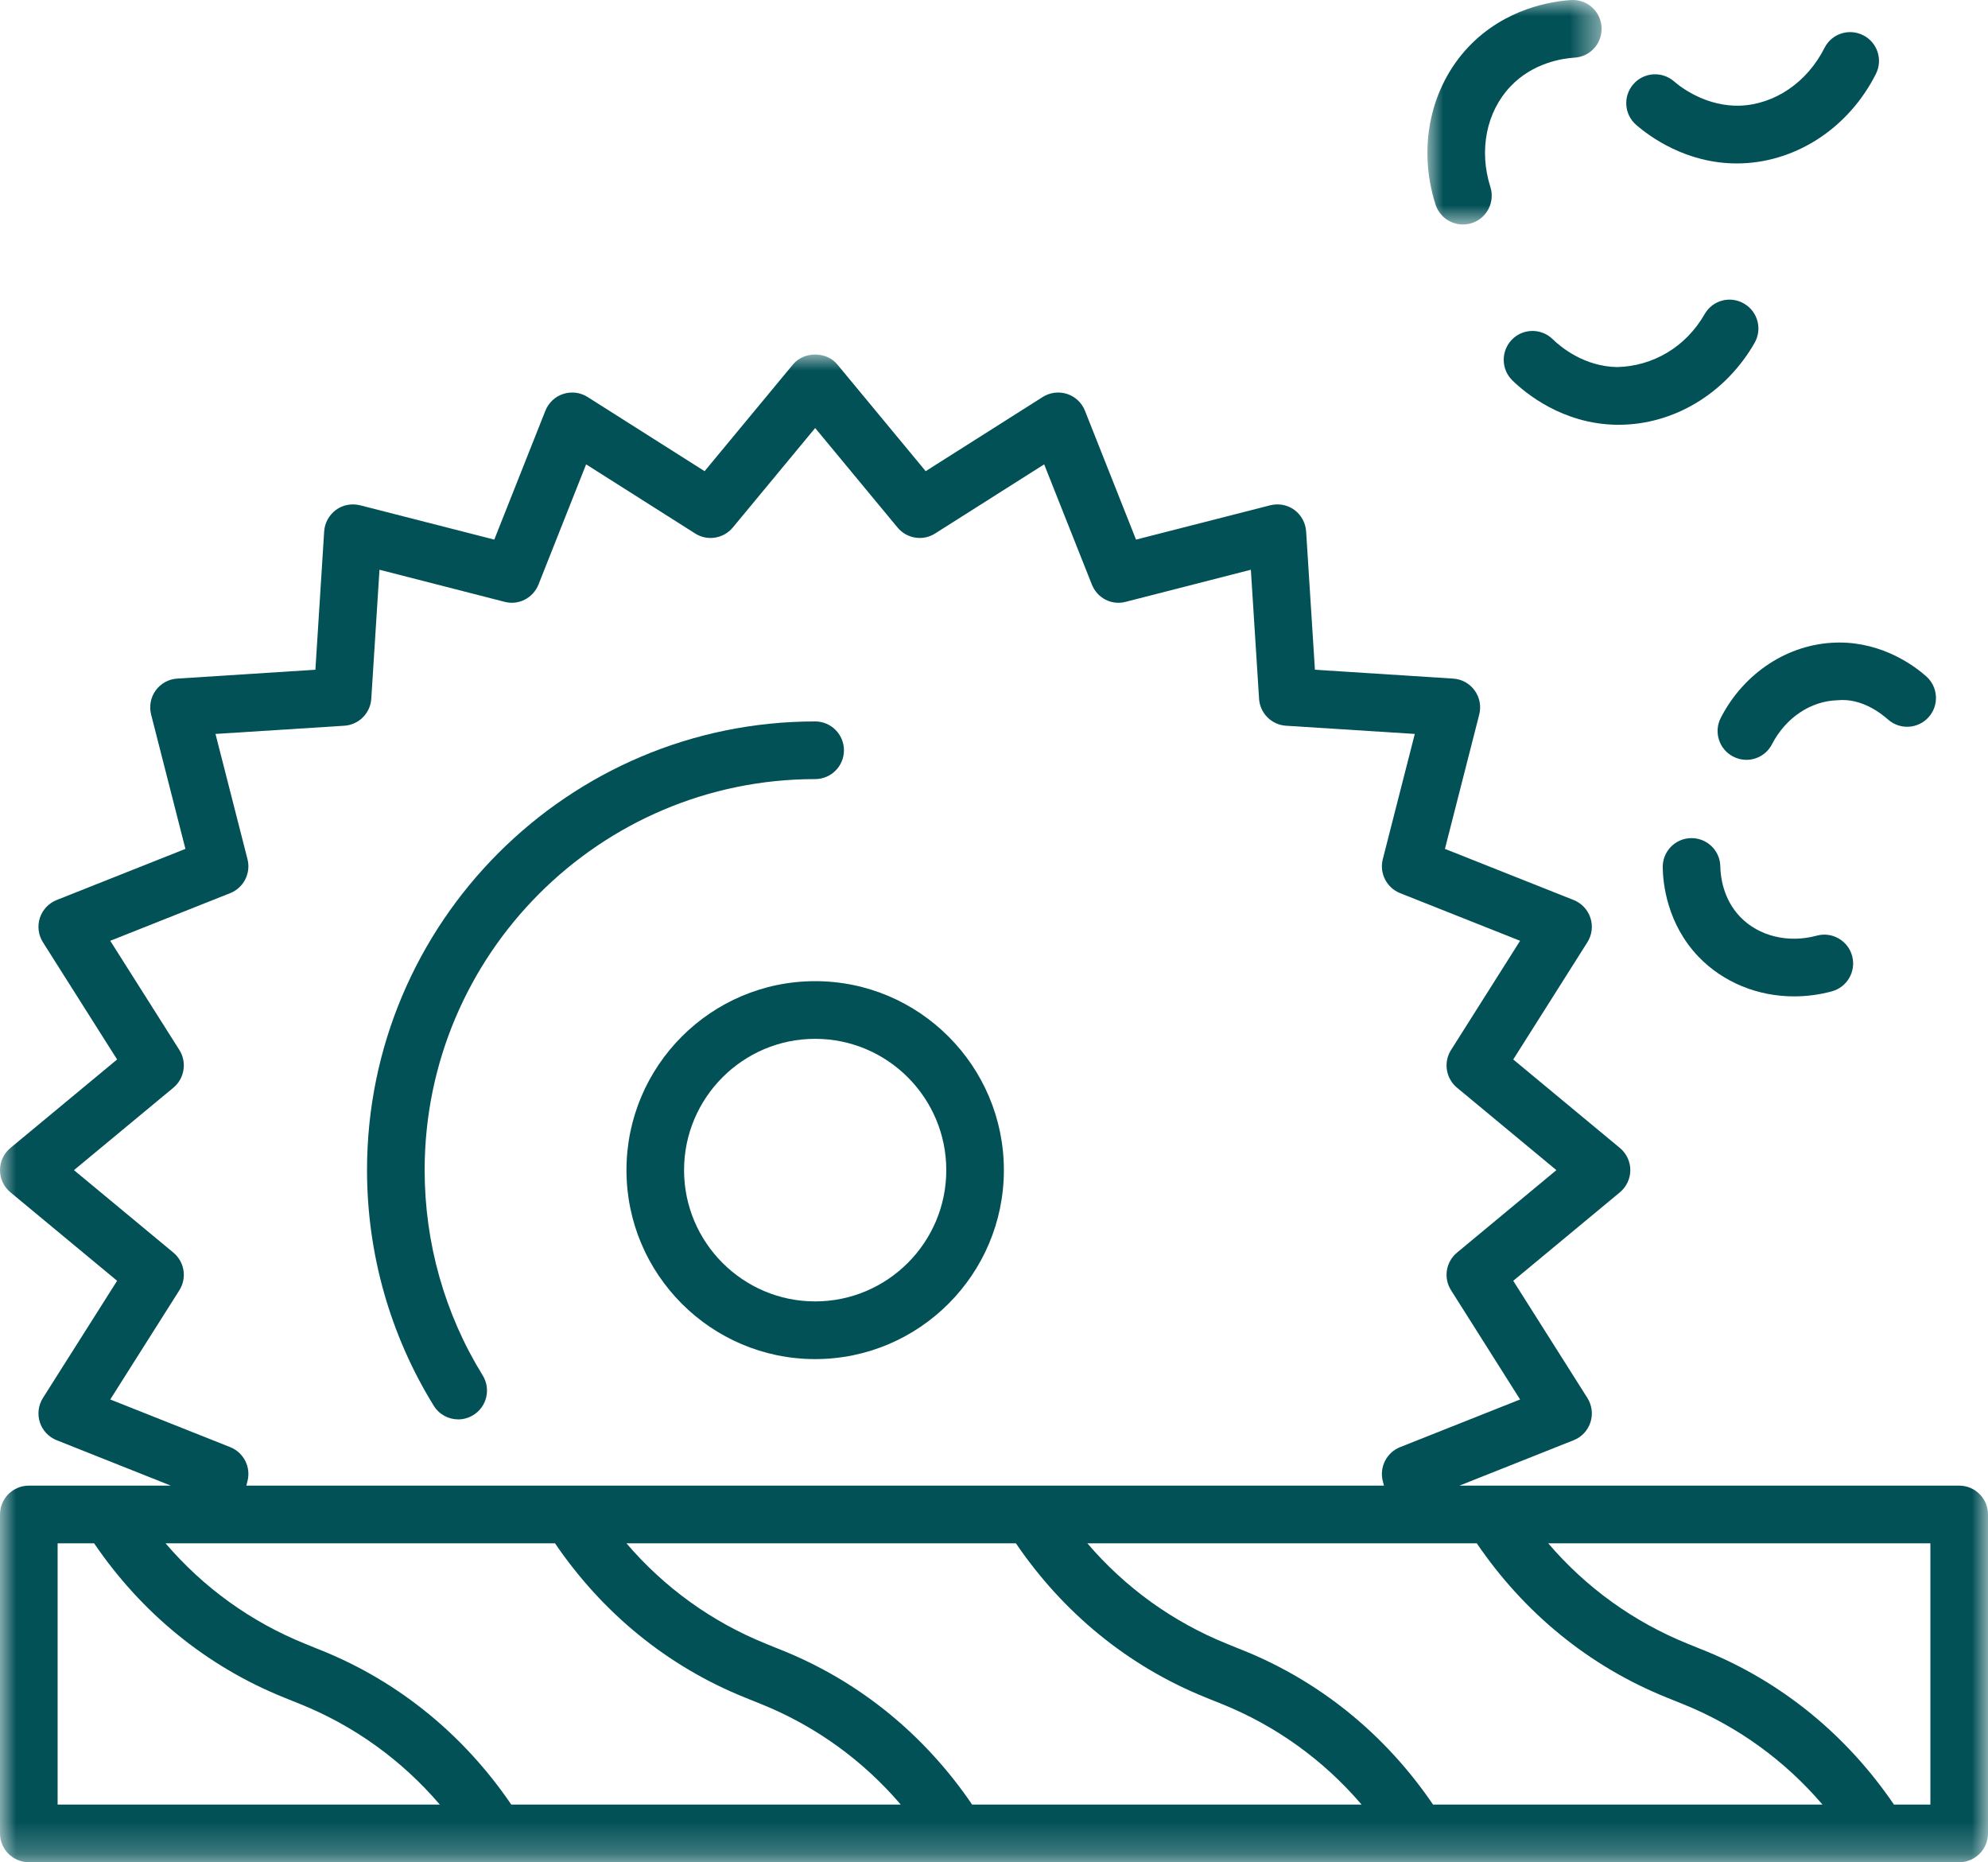
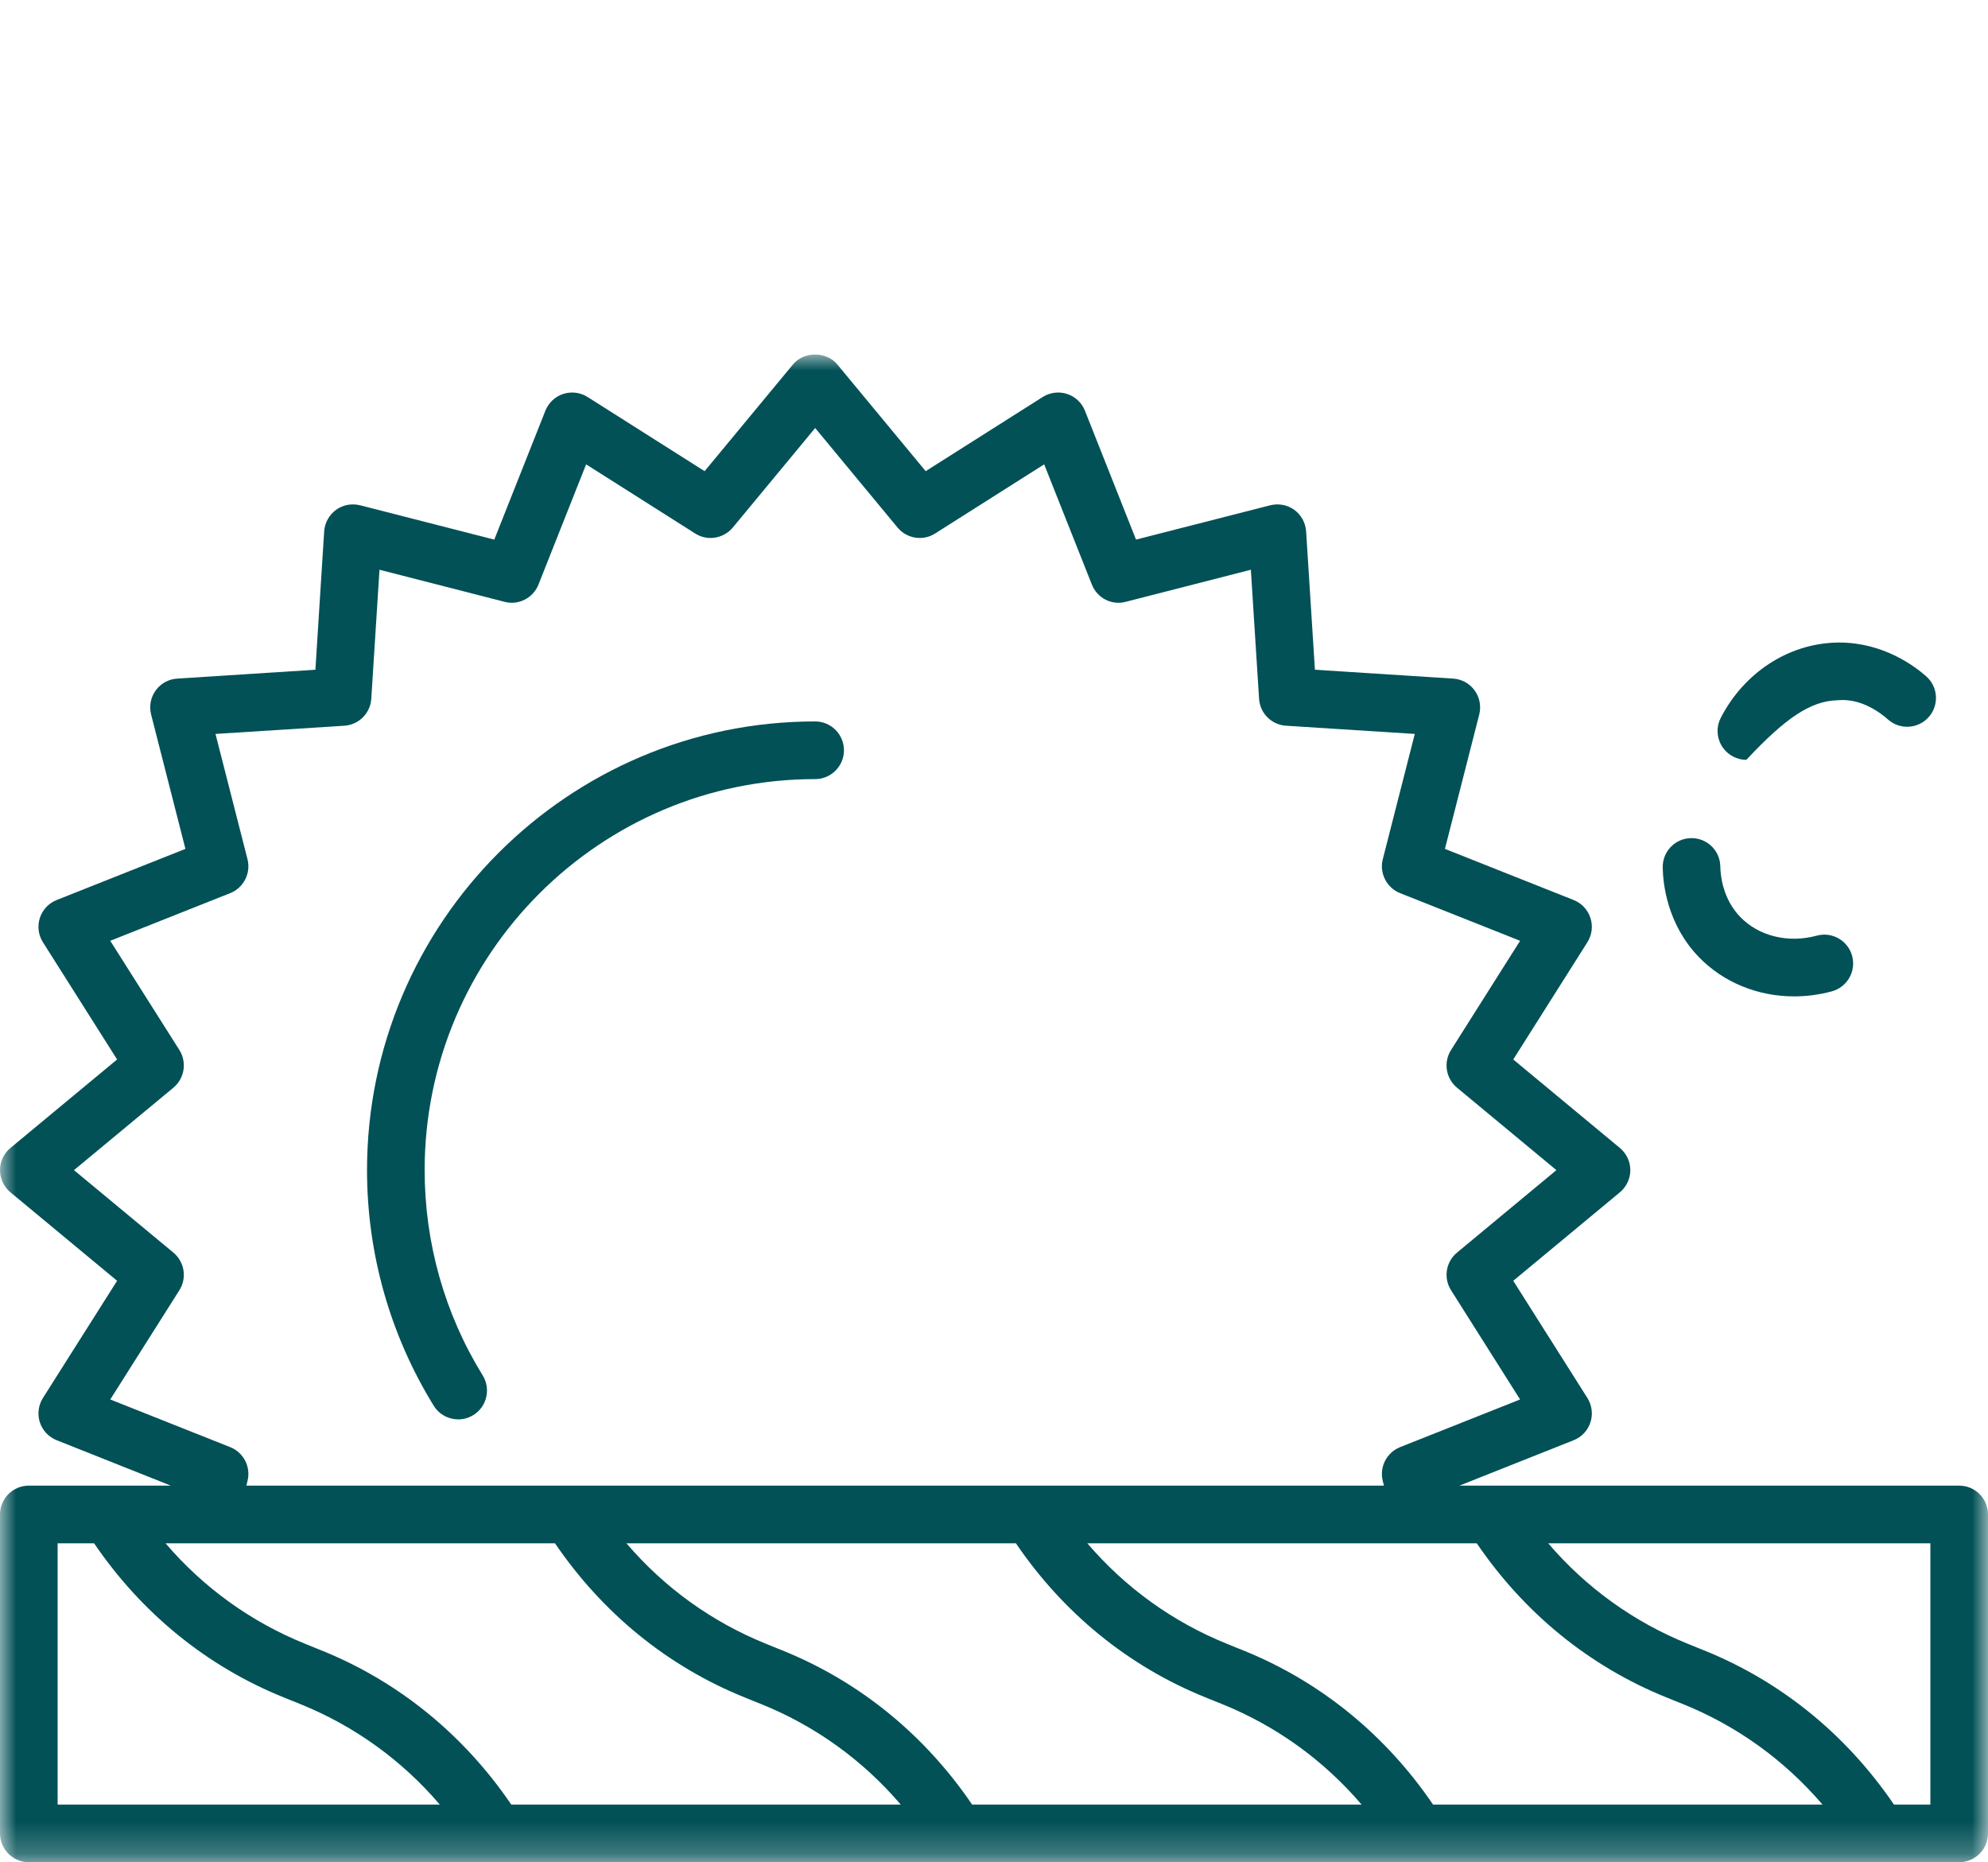
<svg xmlns="http://www.w3.org/2000/svg" xmlns:xlink="http://www.w3.org/1999/xlink" width="63px" height="59px" viewBox="0 0 63 59" version="1.1">
  <title>Group 19</title>
  <defs>
    <polygon id="path-1" points="0 0 63 0 63 47.768 0 47.768" />
-     <polygon id="path-3" points="0 -1.03881032e-14 5.52 -1.03881032e-14 5.52 7.113 0 7.113" />
  </defs>
  <g id="Design" stroke="none" stroke-width="1" fill="none" fill-rule="evenodd">
    <g id="Homepage-UI" transform="translate(-530, -1264)">
      <g id="Group-19" transform="translate(530, 1264)">
        <g id="Group-3" transform="translate(0, 11.232)">
          <mask id="mask-2" fill="white">
            <use xlink:href="#path-1" />
          </mask>
          <g id="Clip-2" />
          <path d="M61.174,45.941 L60.019,45.941 C58.526,43.748 56.467,42.05 53.999,41.055 L53.756,40.958 L53.755,40.957 L53.502,40.854 C51.767,40.156 50.259,39.063 49.063,37.664 L61.174,37.664 L61.174,45.941 Z M1.826,37.664 L2.982,37.664 C4.475,39.857 6.53,41.555 8.998,42.549 L9.247,42.65 C9.248,42.651 9.248,42.65 9.25,42.651 L9.251,42.651 L9.499,42.751 C11.235,43.449 12.74,44.542 13.937,45.941 L1.826,45.941 L1.826,37.664 Z M7.295,34.617 L3.494,33.107 L5.684,29.647 C5.93,29.258 5.848,28.748 5.495,28.454 L2.344,25.841 L5.495,23.229 C5.848,22.935 5.93,22.424 5.684,22.034 L3.494,18.575 L7.295,17.065 C7.722,16.895 7.957,16.433 7.843,15.989 L6.829,12.021 L10.913,11.761 C11.37,11.731 11.736,11.366 11.766,10.907 L12.026,6.819 L15.989,7.835 C16.434,7.954 16.896,7.714 17.065,7.287 L18.574,3.48 L22.031,5.671 C22.415,5.917 22.928,5.835 23.223,5.481 L25.833,2.329 L28.443,5.481 C28.735,5.835 29.248,5.917 29.633,5.671 L33.09,3.48 L34.601,7.287 C34.77,7.715 35.226,7.955 35.676,7.835 L39.64,6.819 L39.9,10.907 C39.929,11.366 40.294,11.731 40.753,11.761 L44.835,12.021 L43.821,15.989 C43.707,16.433 43.943,16.895 44.369,17.065 L48.172,18.575 L45.983,22.036 C45.738,22.424 45.818,22.935 46.173,23.229 L49.322,25.841 L46.173,28.454 C45.818,28.748 45.738,29.258 45.983,29.645 L48.172,33.107 L44.369,34.617 C43.943,34.787 43.707,35.249 43.821,35.694 L43.858,35.837 L7.807,35.837 L7.843,35.692 C7.957,35.249 7.722,34.787 7.295,34.617 L7.295,34.617 Z M16.202,45.941 C14.709,43.748 12.65,42.05 10.181,41.055 L9.939,40.958 L9.938,40.957 L9.685,40.854 C7.95,40.156 6.442,39.063 5.246,37.664 L6.619,37.664 C6.624,37.664 6.626,37.666 6.631,37.666 C6.634,37.666 6.637,37.664 6.64,37.664 L17.588,37.664 C19.081,39.857 21.136,41.555 23.604,42.549 L23.852,42.65 C23.854,42.651 23.854,42.65 23.855,42.651 L23.857,42.651 L24.105,42.751 C25.842,43.449 27.348,44.542 28.544,45.941 L16.202,45.941 Z M30.806,45.941 C29.315,43.748 27.257,42.05 24.787,41.055 L24.545,40.958 L24.543,40.957 L24.291,40.854 C22.555,40.156 21.048,39.063 19.852,37.664 L32.194,37.664 C33.686,39.857 35.741,41.555 38.21,42.549 L38.458,42.65 C38.46,42.651 38.46,42.65 38.461,42.651 L38.462,42.651 L38.711,42.751 C40.446,43.449 41.952,44.542 43.148,45.941 L30.806,45.941 Z M52.815,42.549 L53.064,42.65 C53.065,42.651 53.065,42.65 53.067,42.651 L53.068,42.651 L53.316,42.751 C55.052,43.449 56.557,44.542 57.754,45.941 L45.413,45.941 C43.921,43.748 41.861,42.05 39.393,41.055 L39.15,40.958 L39.149,40.957 L38.896,40.854 C37.161,40.156 35.654,39.063 34.458,37.664 L46.799,37.664 C48.292,39.857 50.347,41.555 52.815,42.549 L52.815,42.549 Z M62.087,35.837 L46.249,35.837 L49.869,34.398 C50.122,34.299 50.316,34.091 50.401,33.832 C50.486,33.574 50.449,33.291 50.305,33.06 L47.955,29.347 L51.334,26.544 C51.543,26.37 51.665,26.113 51.665,25.841 C51.665,25.568 51.543,25.312 51.334,25.138 L47.955,22.335 L50.305,18.62 C50.449,18.391 50.486,18.109 50.401,17.85 C50.316,17.591 50.122,17.383 49.869,17.283 L45.79,15.663 L46.877,11.407 C46.944,11.142 46.891,10.863 46.731,10.642 C46.572,10.423 46.322,10.284 46.052,10.268 L41.67,9.987 L41.391,5.603 C41.373,5.332 41.236,5.082 41.016,4.921 C40.796,4.762 40.52,4.711 40.253,4.777 L36.001,5.864 L34.382,1.781 C34.282,1.528 34.073,1.332 33.816,1.249 C33.555,1.164 33.273,1.202 33.045,1.345 L29.335,3.696 L26.535,0.315 C26.188,-0.105 25.478,-0.105 25.129,0.315 L22.329,3.696 L18.619,1.345 C18.393,1.202 18.112,1.164 17.849,1.249 C17.591,1.332 17.384,1.528 17.283,1.781 L15.664,5.864 L11.413,4.777 C11.145,4.711 10.868,4.762 10.649,4.921 C10.43,5.082 10.291,5.332 10.273,5.603 L9.995,9.987 L5.614,10.268 C5.343,10.284 5.094,10.423 4.934,10.642 C4.774,10.863 4.722,11.142 4.789,11.407 L5.876,15.663 L1.796,17.283 C1.544,17.383 1.348,17.591 1.263,17.85 C1.18,18.11 1.215,18.392 1.361,18.622 L3.711,22.335 L0.331,25.138 C0.121,25.312 -0,25.568 -0,25.841 C-0,26.113 0.121,26.37 0.331,26.544 L3.711,29.347 L1.361,33.059 C1.215,33.29 1.18,33.572 1.263,33.832 C1.348,34.091 1.544,34.299 1.796,34.398 L5.414,35.837 L0.913,35.837 C0.409,35.837 -0,36.246 -0,36.751 L-0,46.854 C-0,47.359 0.409,47.768 0.913,47.768 L62.087,47.768 C62.591,47.768 63,47.359 63,46.854 L63,36.751 C63,36.246 62.591,35.837 62.087,35.837 L62.087,35.837 Z" id="Fill-1" fill="#025157" mask="url(#mask-2)" />
        </g>
-         <path d="M49.202,10.744 C48.841,10.392 48.26,10.4 47.91,10.763 C47.56,11.126 47.569,11.703 47.929,12.054 C48.353,12.466 49.52,13.427 51.216,13.458 L51.297,13.458 C53.037,13.458 54.682,12.471 55.603,10.864 C55.854,10.425 55.703,9.867 55.266,9.617 C54.825,9.361 54.27,9.515 54.02,9.953 C53.415,11.007 52.371,11.602 51.248,11.63 C50.205,11.611 49.47,11.004 49.202,10.744" id="Fill-4" fill="#025157" />
        <g id="Group-8" transform="translate(45.235, -0)">
          <mask id="mask-4" fill="white">
            <use xlink:href="#path-3" />
          </mask>
          <g id="Clip-7" />
          <path d="M4.55,0.002 C3.961,0.038 2.464,0.258 1.301,1.486 C0.086,2.771 -0.315,4.683 0.256,6.477 C0.38,6.865 0.739,7.113 1.125,7.113 C1.217,7.113 1.31,7.098 1.402,7.071 C1.883,6.917 2.147,6.404 1.995,5.923 C1.626,4.764 1.868,3.544 2.629,2.742 C3.343,1.984 4.29,1.85 4.664,1.826 C5.168,1.796 5.55,1.362 5.518,0.857 C5.487,0.353 5.057,-0.033 4.55,0.002" id="Fill-6" fill="#025157" mask="url(#mask-4)" />
        </g>
-         <path d="M59.045,1.117 C58.592,0.887 58.043,1.07 57.818,1.519 C57.269,2.608 56.243,3.307 55.141,3.348 C54.123,3.38 53.33,2.823 53.049,2.577 C52.666,2.247 52.09,2.288 51.761,2.668 C51.429,3.048 51.47,3.627 51.85,3.956 C52.281,4.33 53.435,5.178 55.038,5.178 C55.095,5.178 55.152,5.177 55.209,5.175 C56.975,5.108 58.599,4.023 59.446,2.345 C59.676,1.893 59.495,1.344 59.045,1.117" id="Fill-9" fill="#025157" />
        <path d="M57.574,29.644 C56.669,29.889 55.737,29.662 55.148,29.051 C54.592,28.472 54.522,27.741 54.517,27.453 C54.51,26.953 54.103,26.554 53.604,26.554 L53.59,26.554 C53.087,26.561 52.684,26.976 52.692,27.482 C52.699,27.985 52.826,29.272 53.832,30.318 C54.617,31.13 55.709,31.568 56.856,31.568 C57.25,31.568 57.653,31.516 58.05,31.409 C58.537,31.277 58.825,30.776 58.695,30.288 C58.563,29.801 58.062,29.511 57.574,29.644" id="Fill-11" fill="#025157" />
-         <path d="M61.122,22.718 C61.456,22.341 61.421,21.764 61.043,21.429 C60.675,21.103 59.681,20.357 58.285,20.357 C58.25,20.357 58.216,20.359 58.18,20.359 C56.667,20.401 55.269,21.313 54.533,22.74 C54.301,23.188 54.476,23.739 54.924,23.97 C55.059,24.04 55.2,24.074 55.342,24.074 C55.674,24.074 55.992,23.894 56.154,23.58 C56.586,22.743 57.381,22.208 58.231,22.186 C58.995,22.109 59.617,22.607 59.833,22.797 C60.21,23.131 60.787,23.096 61.122,22.718" id="Fill-13" fill="#025157" />
-         <path d="M29.988,37.073 C29.988,39.365 28.124,41.232 25.832,41.232 C23.542,41.232 21.678,39.365 21.678,37.073 C21.678,34.78 23.542,32.913 25.832,32.913 C28.124,32.913 29.988,34.78 29.988,37.073 M19.853,37.073 C19.853,40.374 22.534,43.06 25.832,43.06 C29.13,43.06 31.813,40.374 31.813,37.073 C31.813,33.772 29.13,31.086 25.832,31.086 C22.534,31.086 19.853,33.772 19.853,37.073" id="Fill-15" fill="#025157" />
+         <path d="M61.122,22.718 C61.456,22.341 61.421,21.764 61.043,21.429 C60.675,21.103 59.681,20.357 58.285,20.357 C58.25,20.357 58.216,20.359 58.18,20.359 C56.667,20.401 55.269,21.313 54.533,22.74 C54.301,23.188 54.476,23.739 54.924,23.97 C55.059,24.04 55.2,24.074 55.342,24.074 C56.586,22.743 57.381,22.208 58.231,22.186 C58.995,22.109 59.617,22.607 59.833,22.797 C60.21,23.131 60.787,23.096 61.122,22.718" id="Fill-13" fill="#025157" />
        <path d="M14.522,44.97 C14.684,44.97 14.852,44.926 15.001,44.832 C15.429,44.569 15.562,44.005 15.296,43.575 C14.092,41.626 13.457,39.378 13.457,37.073 C13.457,30.242 19.007,24.684 25.832,24.684 C26.336,24.684 26.745,24.275 26.745,23.771 C26.745,23.266 26.336,22.857 25.832,22.857 C18.002,22.857 11.631,29.234 11.631,37.073 C11.631,39.717 12.362,42.297 13.745,44.537 C13.917,44.816 14.215,44.97 14.522,44.97" id="Fill-17" fill="#025157" />
      </g>
    </g>
  </g>
</svg>